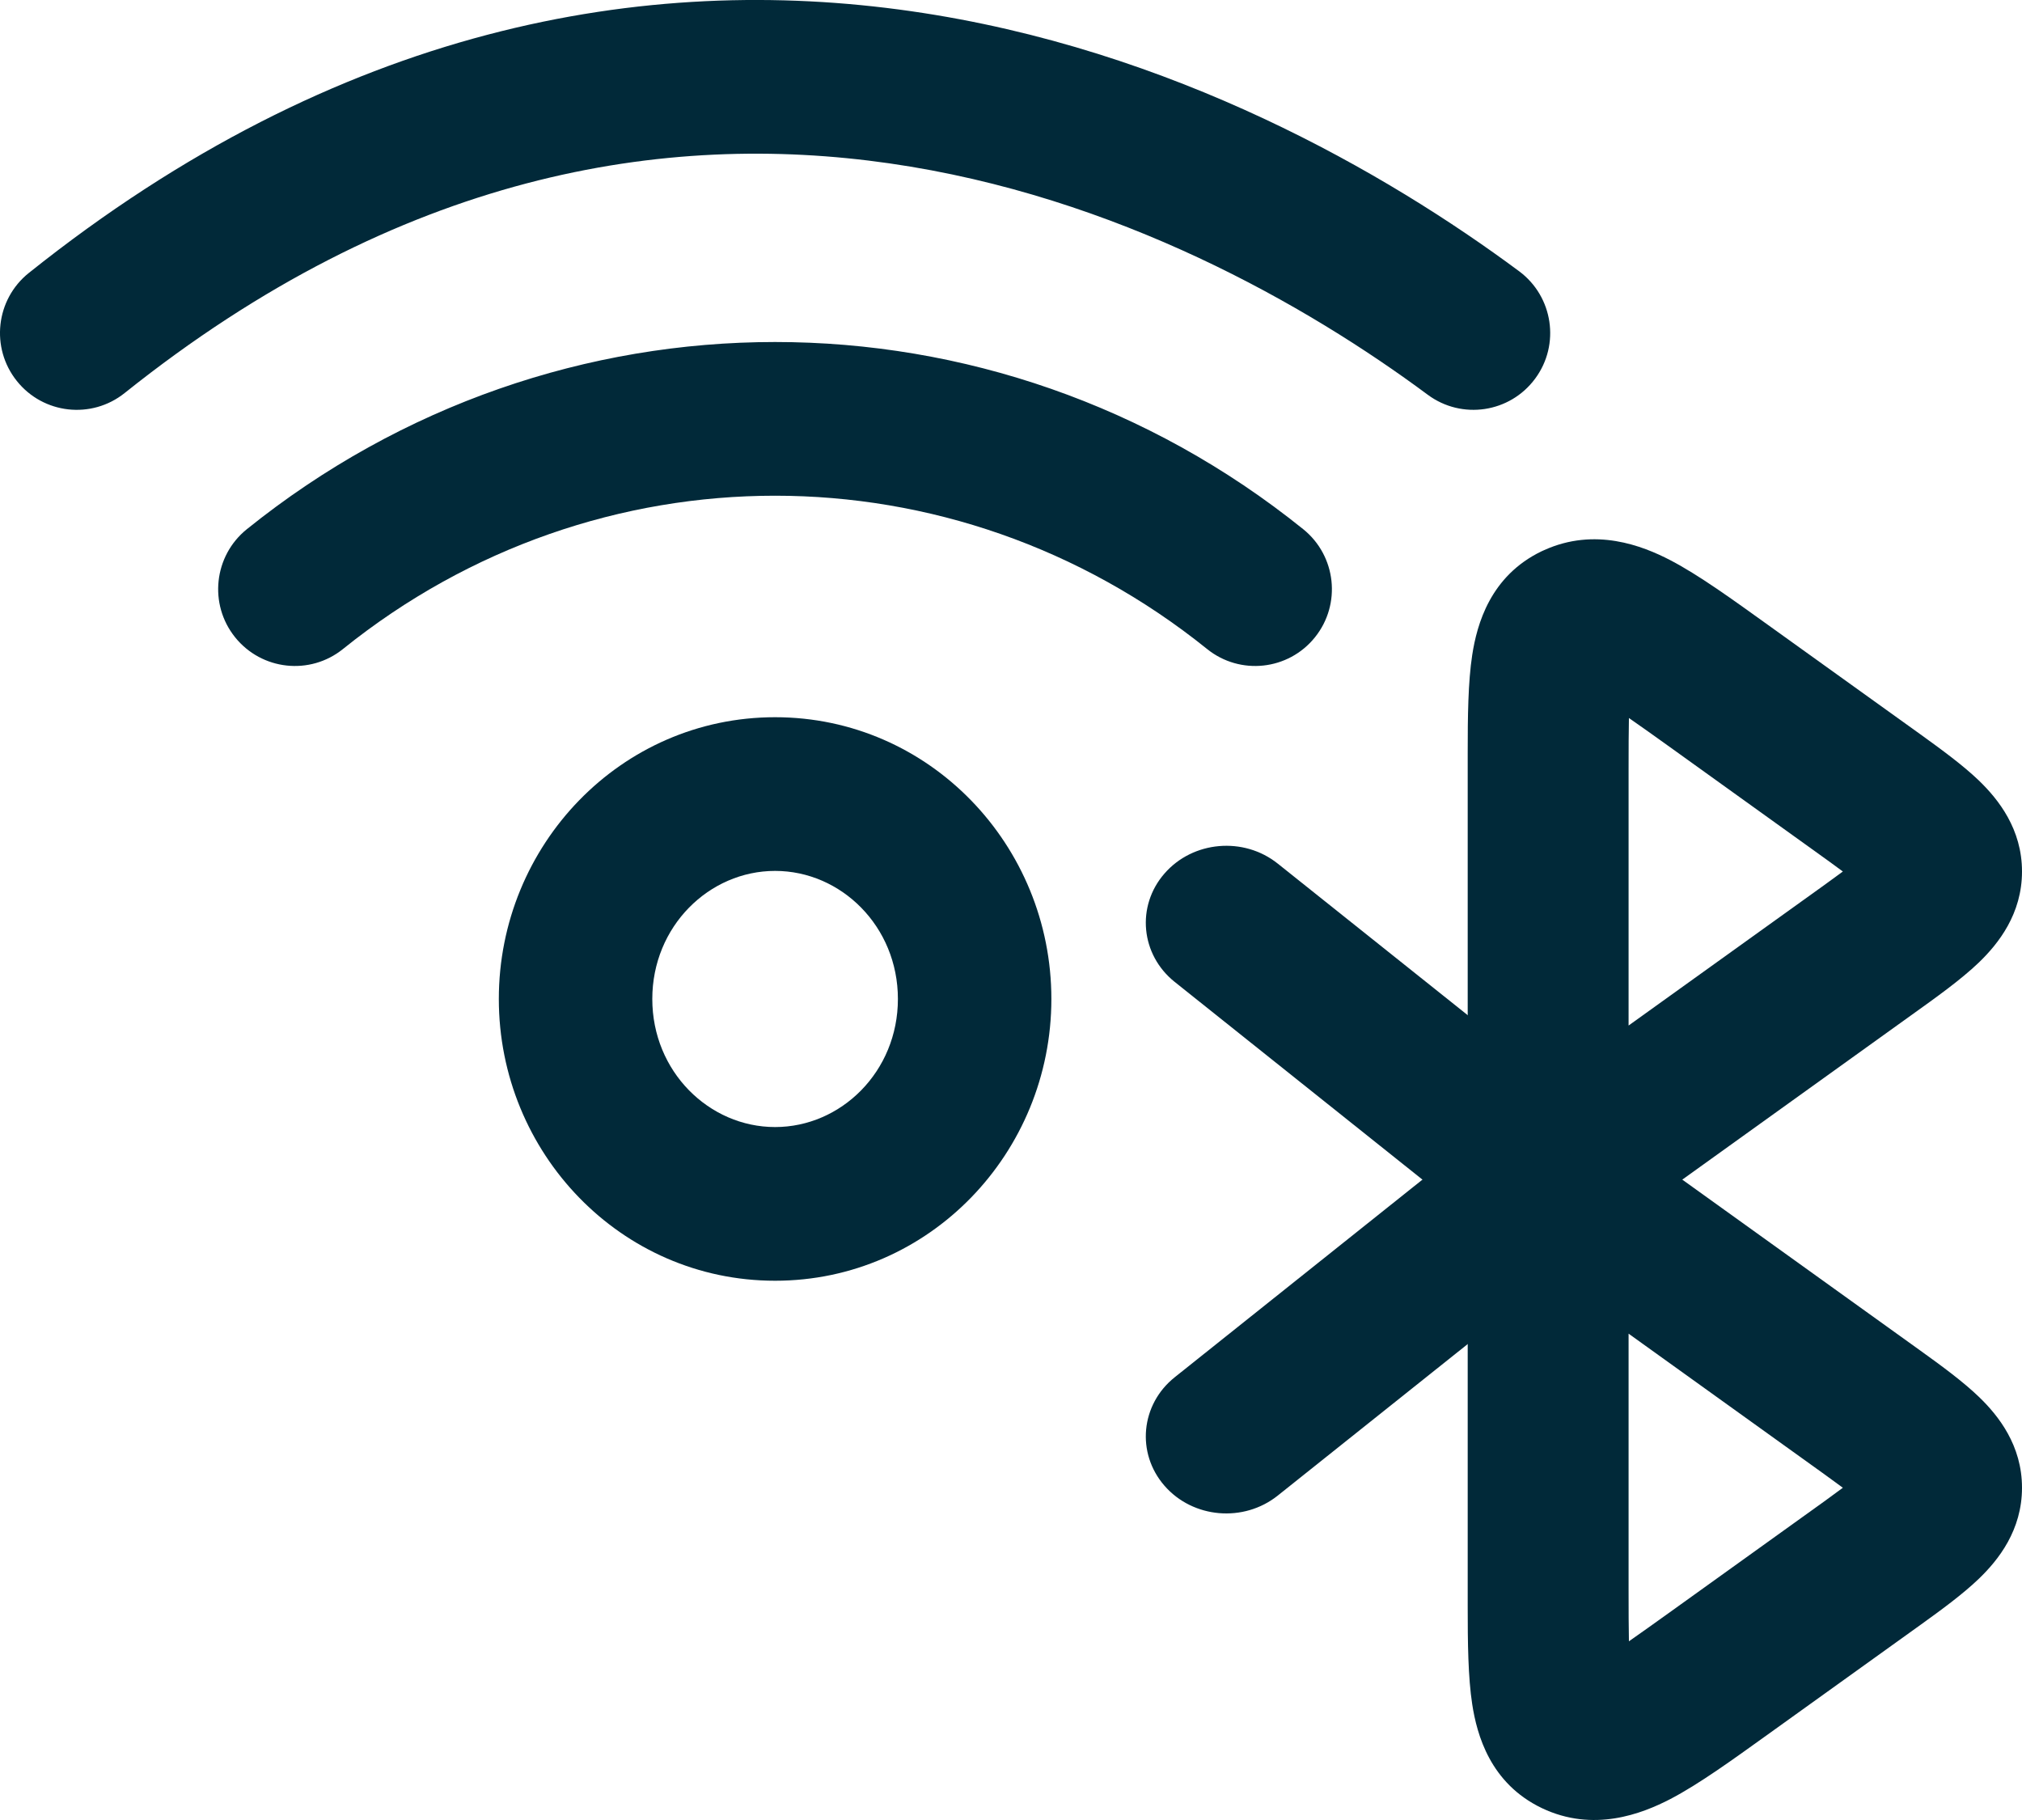
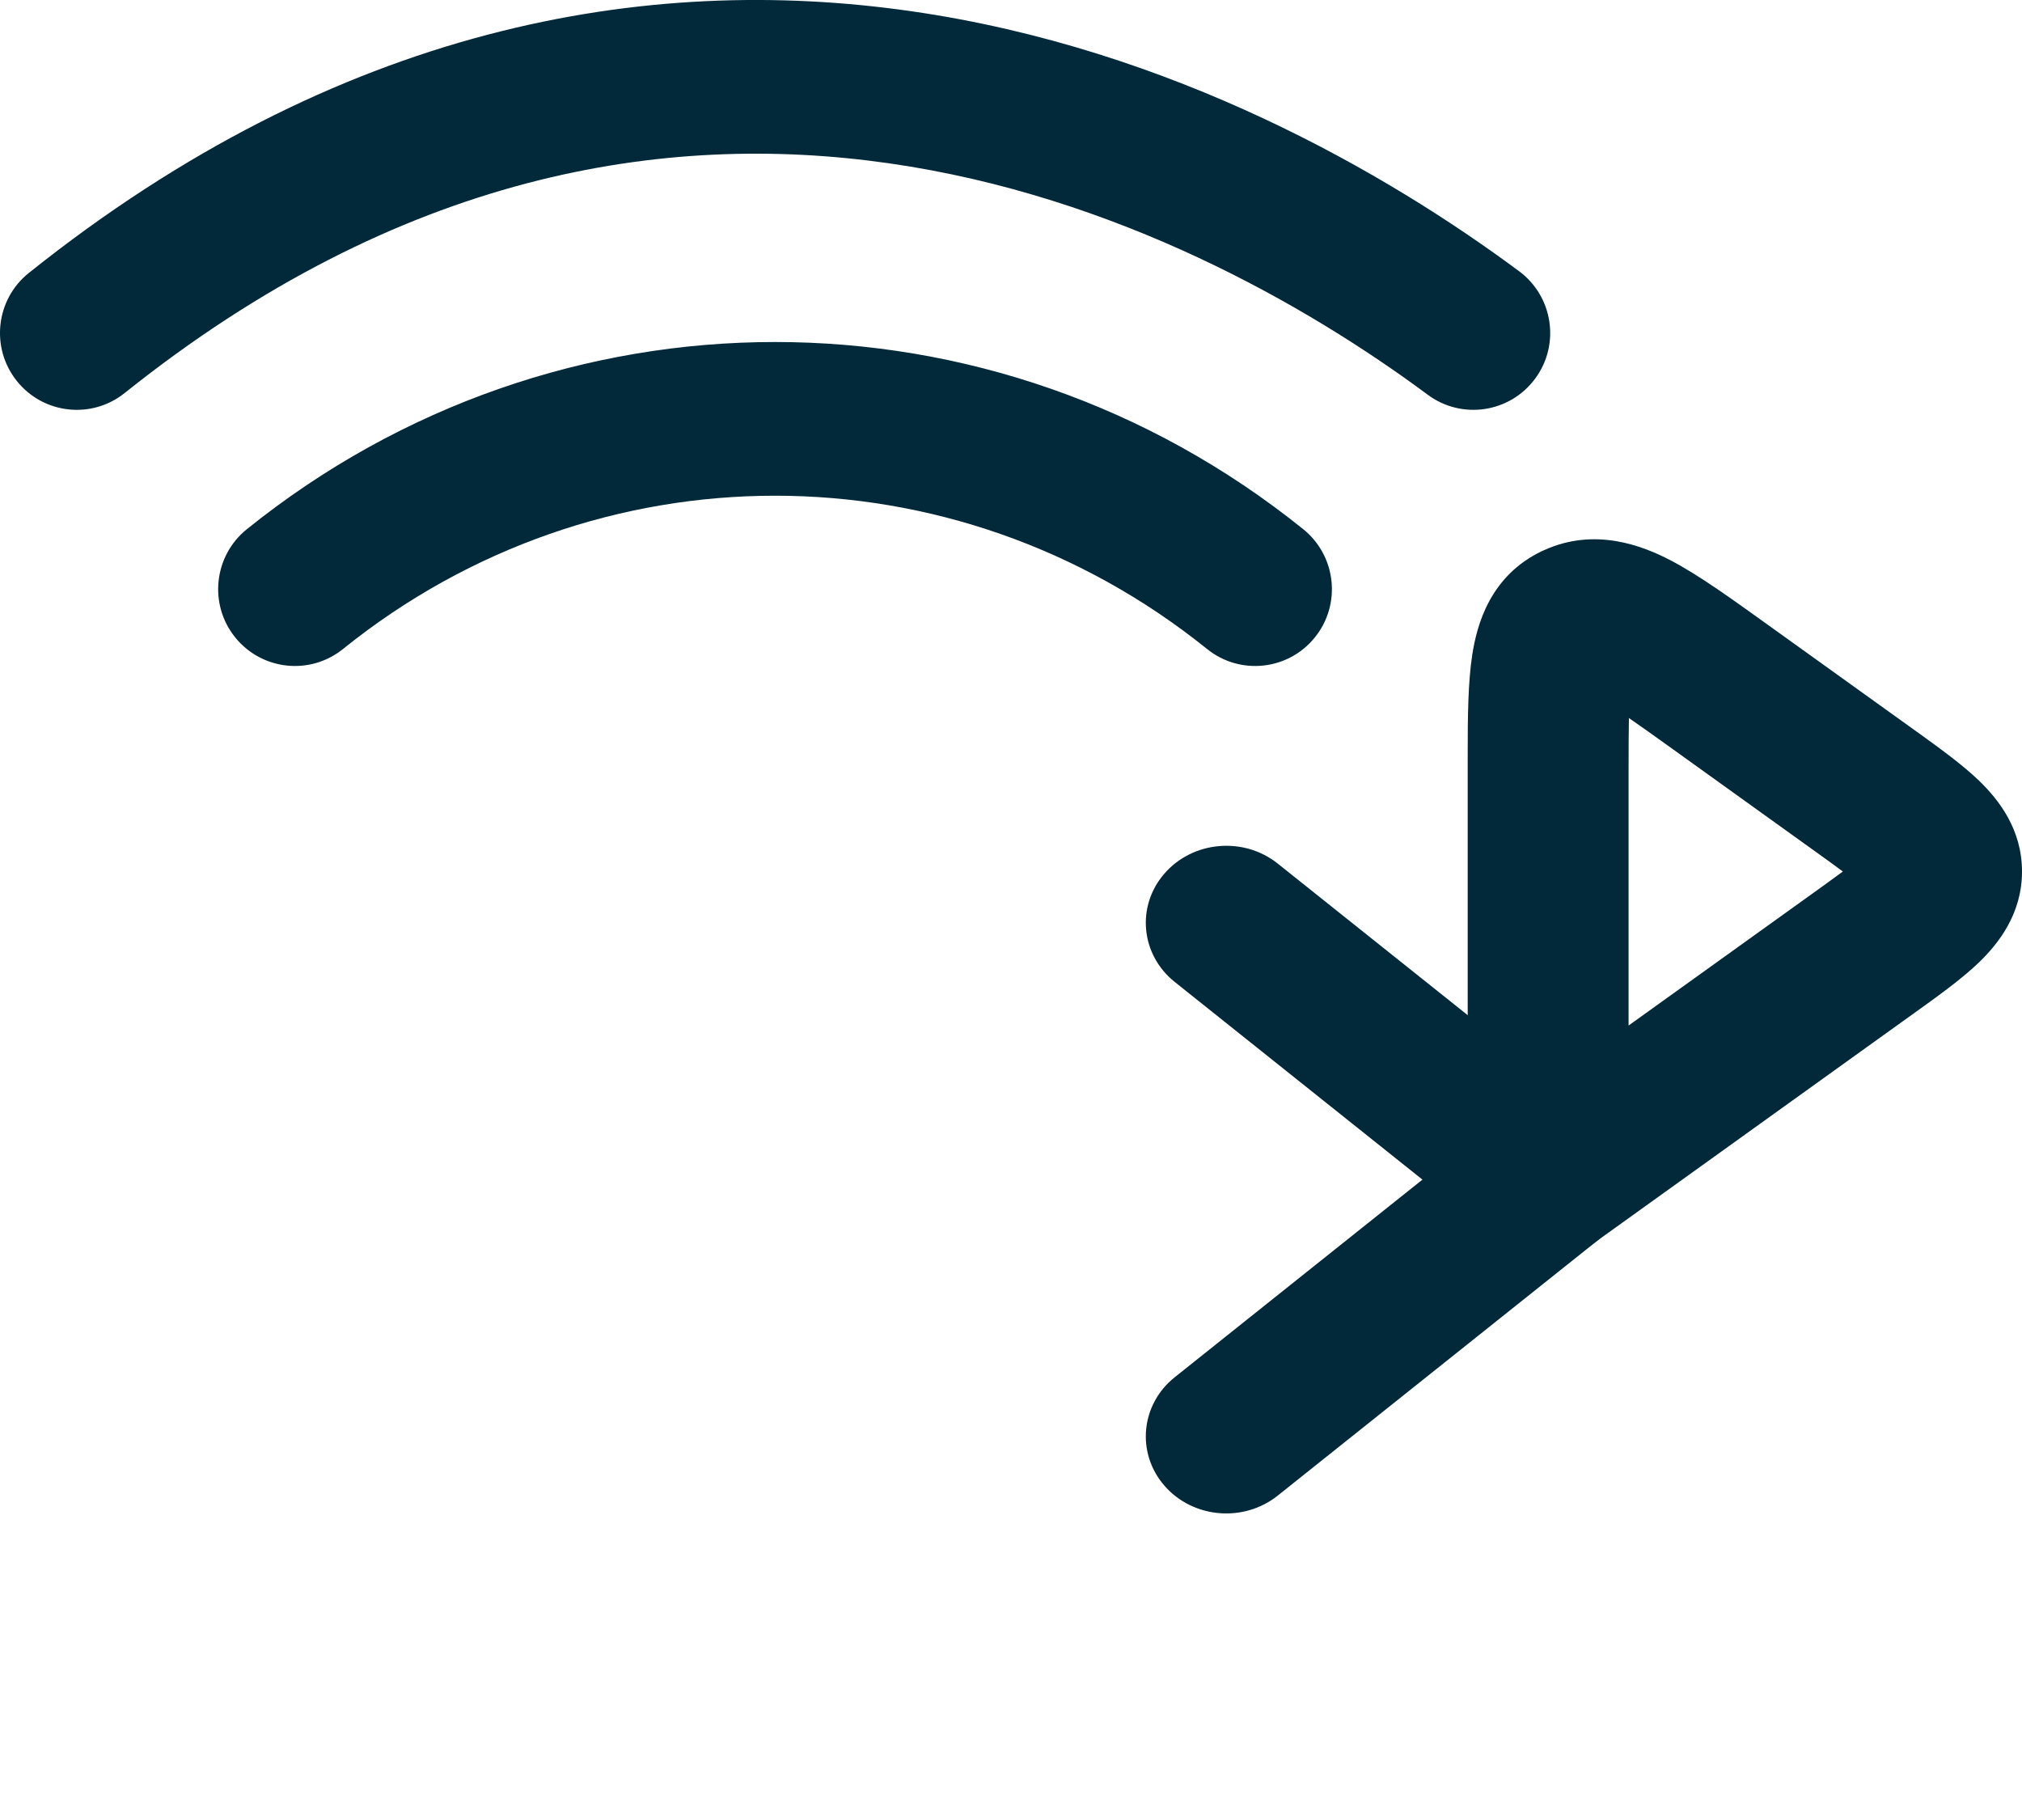
<svg xmlns="http://www.w3.org/2000/svg" width="30" height="27" viewBox="0 0 30 27" fill="none">
-   <path d="M13.322 14.82C13.322 13.743 12.479 12.92 11.5 12.92C10.521 12.92 9.678 13.743 9.678 14.82C9.678 15.897 10.521 16.72 11.5 16.72C12.479 16.72 13.322 15.897 13.322 14.82ZM15.599 14.82C15.599 17.101 13.791 19 11.5 19C9.209 19 7.401 17.101 7.401 14.82C7.401 12.539 9.209 10.64 11.5 10.64C13.791 10.64 15.599 12.539 15.599 14.82Z" fill="#012939" />
  <path d="M3.662 7.851C3.172 8.246 3.094 8.964 3.488 9.454C3.883 9.945 4.599 10.023 5.089 9.628L3.662 7.851ZM17.909 9.628C18.399 10.023 19.116 9.945 19.51 9.454C19.904 8.964 19.826 8.246 19.336 7.851L17.909 9.628ZM0.428 4.049C-0.063 4.441 -0.144 5.159 0.249 5.651C0.641 6.143 1.357 6.224 1.849 5.831L0.428 4.049ZM21.183 5.856C21.689 6.231 22.402 6.124 22.776 5.618C23.151 5.113 23.044 4.399 22.539 4.024L21.183 5.856ZM5.089 9.628C8.855 6.596 14.143 6.596 17.909 9.628L19.336 7.851C14.737 4.148 8.262 4.148 3.662 7.851L5.089 9.628ZM1.849 5.831C5.938 2.563 9.864 1.945 13.193 2.423C16.567 2.907 19.399 4.532 21.183 5.856L22.539 4.024C20.58 2.57 17.396 0.723 13.517 0.166C9.593 -0.398 5.029 0.372 0.428 4.049L1.849 5.831Z" fill="#012939" />
  <path d="M22.911 8.161C23.664 7.82 24.367 8.095 24.781 8.31C25.209 8.533 25.709 8.896 26.233 9.272L28.49 10.892C28.806 11.12 29.124 11.352 29.361 11.58C29.652 11.861 30 12.3 30 12.929C30 13.557 29.652 13.997 29.361 14.278C29.09 14.538 28.714 14.805 28.355 15.062L28.355 15.062L21.776 19.786V11.172C21.776 10.631 21.781 10.121 21.843 9.717C21.913 9.263 22.11 8.544 22.875 8.177L22.911 8.161ZM24.163 15.214L27.064 13.132C27.168 13.057 27.26 12.99 27.342 12.929C27.225 12.842 27.089 12.743 26.922 12.624L24.8 11.1C24.546 10.918 24.339 10.77 24.168 10.652C24.164 10.854 24.163 11.101 24.163 11.405V15.214Z" fill="#012939" />
-   <path d="M28.355 19.938L28.355 19.938L28.49 20.035C28.806 20.262 29.124 20.495 29.361 20.723C29.652 21.003 30 21.443 30 22.071C30 22.7 29.652 23.14 29.361 23.42C29.124 23.648 28.806 23.881 28.49 24.108L26.233 25.728C25.709 26.104 25.209 26.467 24.781 26.69C24.36 26.908 23.641 27.189 22.875 26.823C22.11 26.456 21.913 25.737 21.843 25.283C21.781 24.879 21.776 24.369 21.776 23.828V15.214L28.355 19.938ZM24.163 23.595C24.163 23.899 24.164 24.146 24.168 24.349C24.339 24.23 24.546 24.082 24.8 23.9L27.064 22.275C27.168 22.199 27.26 22.132 27.342 22.071C27.26 22.01 27.168 21.943 27.064 21.868L24.163 19.785V23.595Z" fill="#012939" />
  <path d="M18.958 12.812C18.452 12.408 17.699 12.474 17.277 12.959C16.855 13.443 16.923 14.164 17.43 14.568L18.958 12.812ZM23.734 16.622L18.958 12.812L17.43 14.568L22.205 18.378L23.734 16.622Z" fill="#012939" />
  <path d="M18.958 22.187C18.452 22.591 17.699 22.526 17.277 22.041C16.855 21.556 16.923 20.835 17.43 20.431L18.958 22.187ZM23.734 18.378L18.958 22.187L17.43 20.431L22.205 16.622L23.734 18.378Z" fill="#012939" />
</svg>